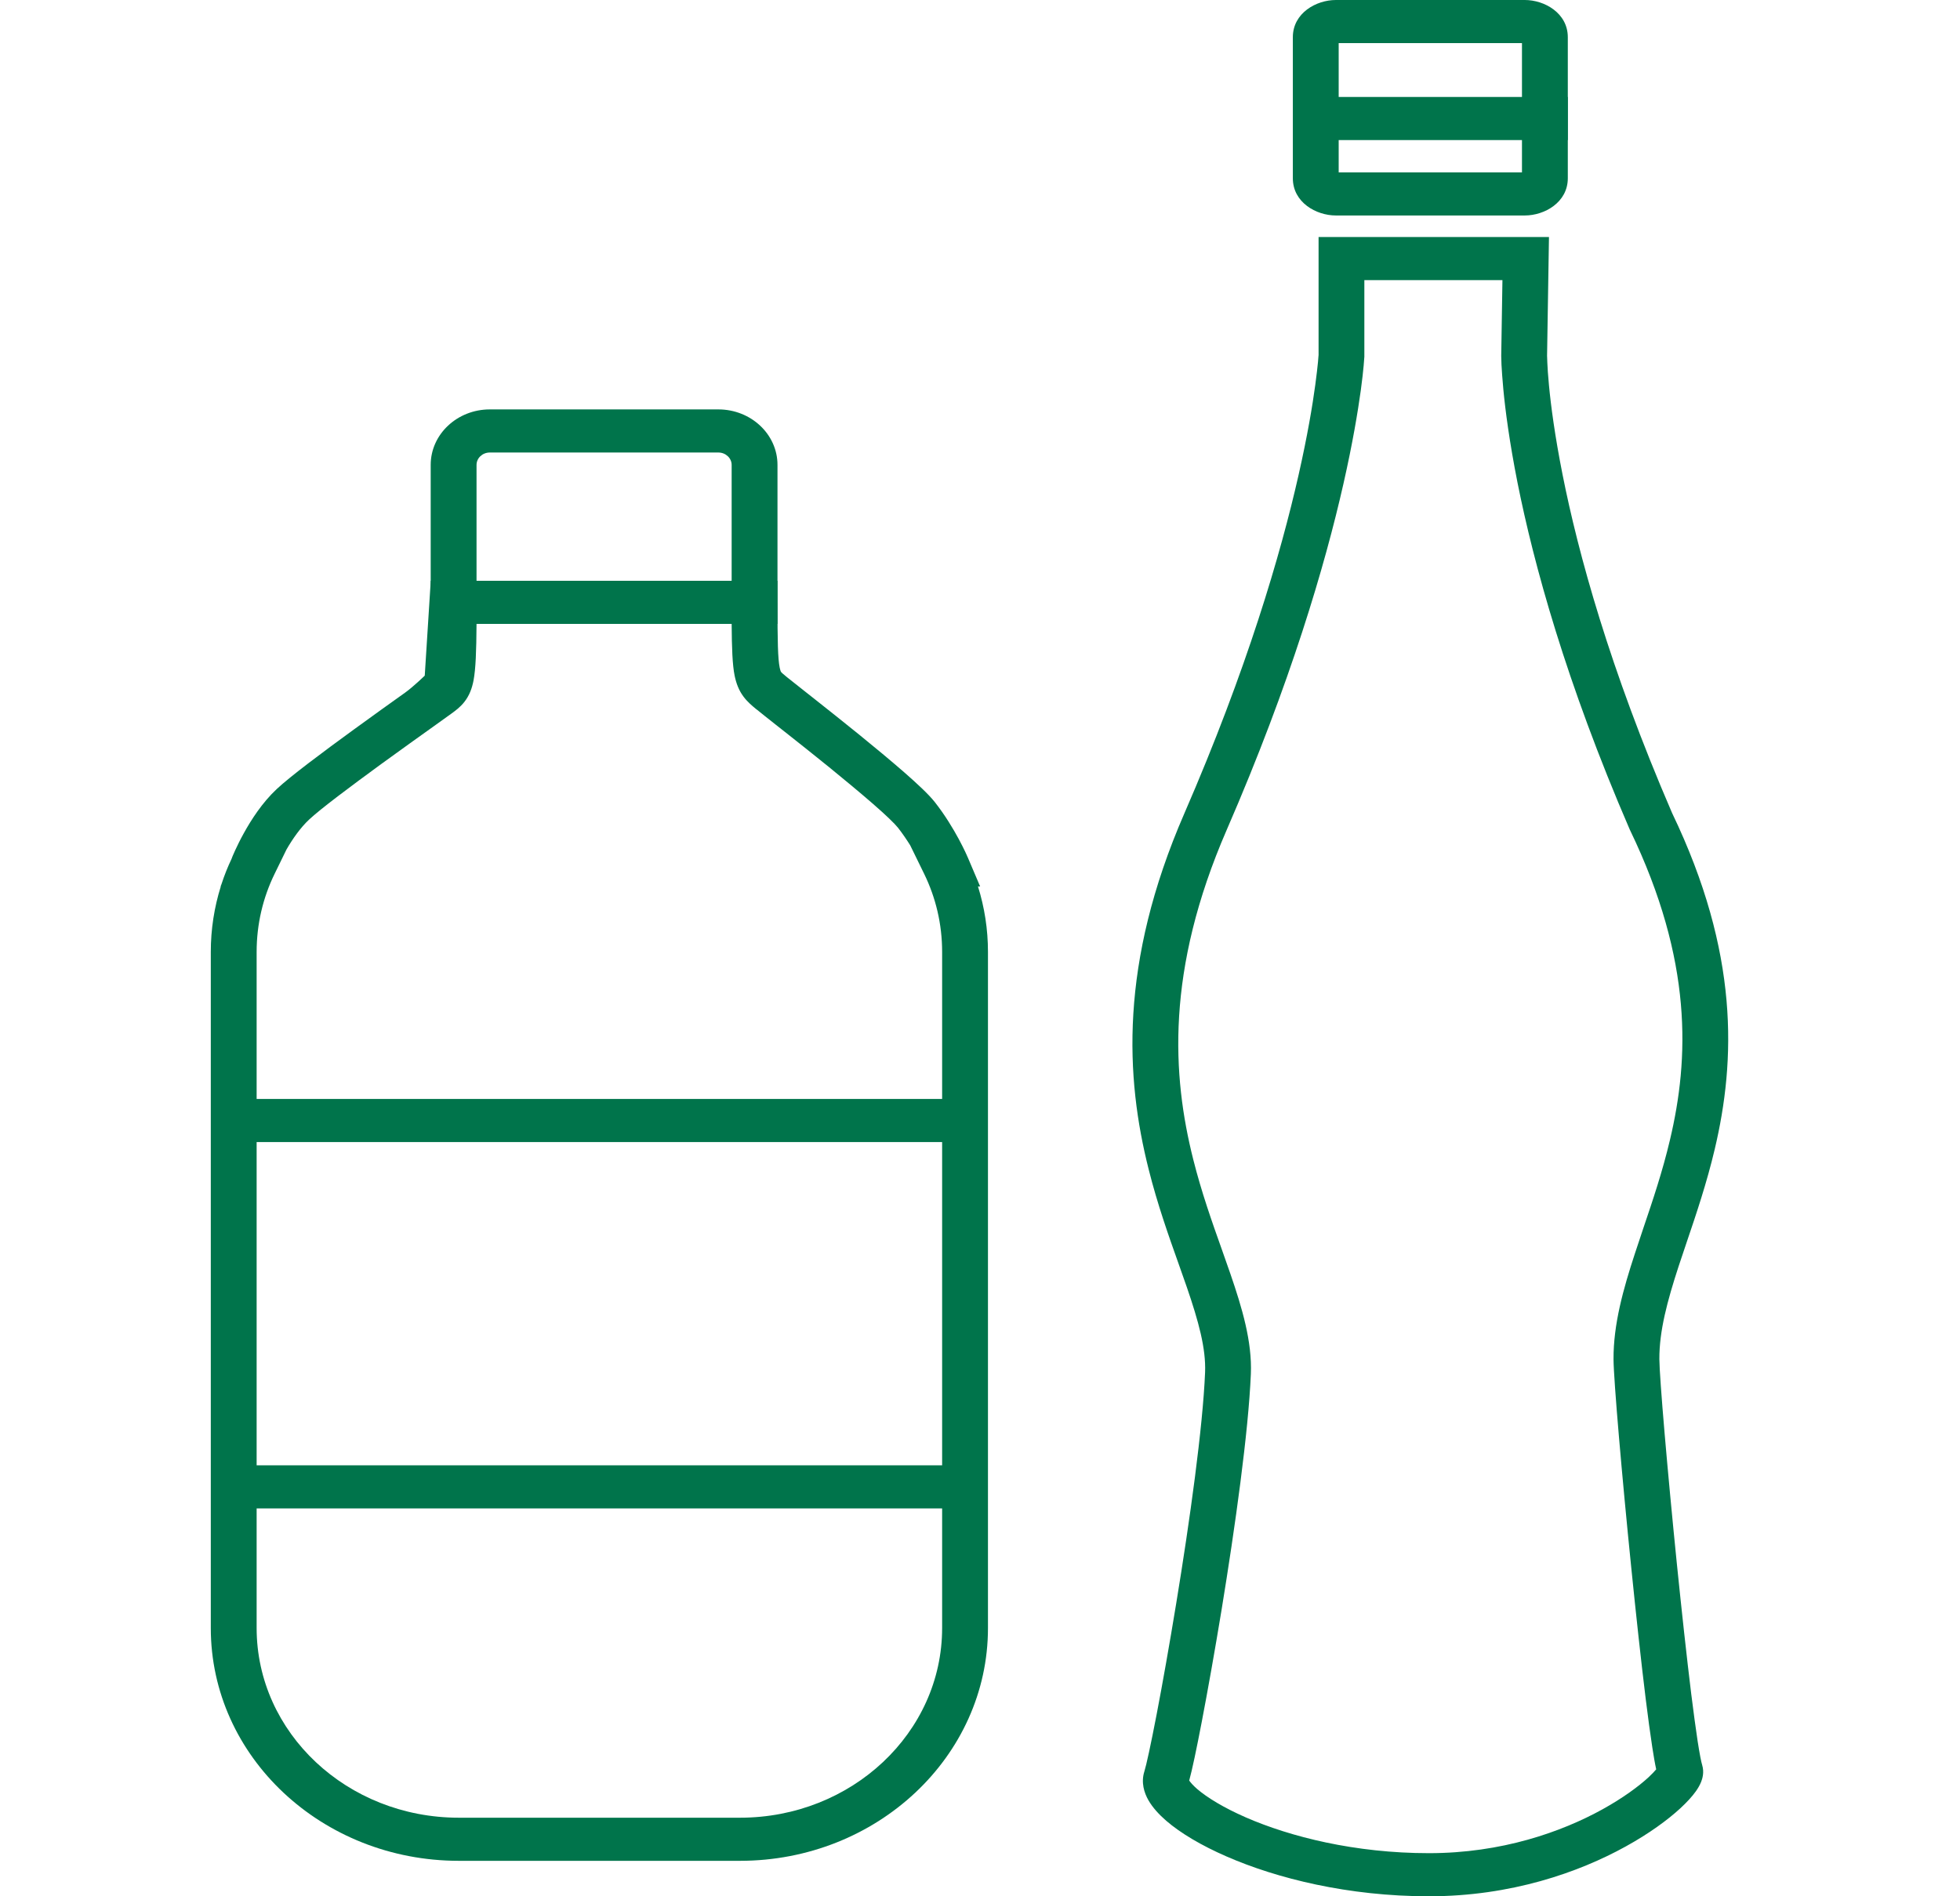
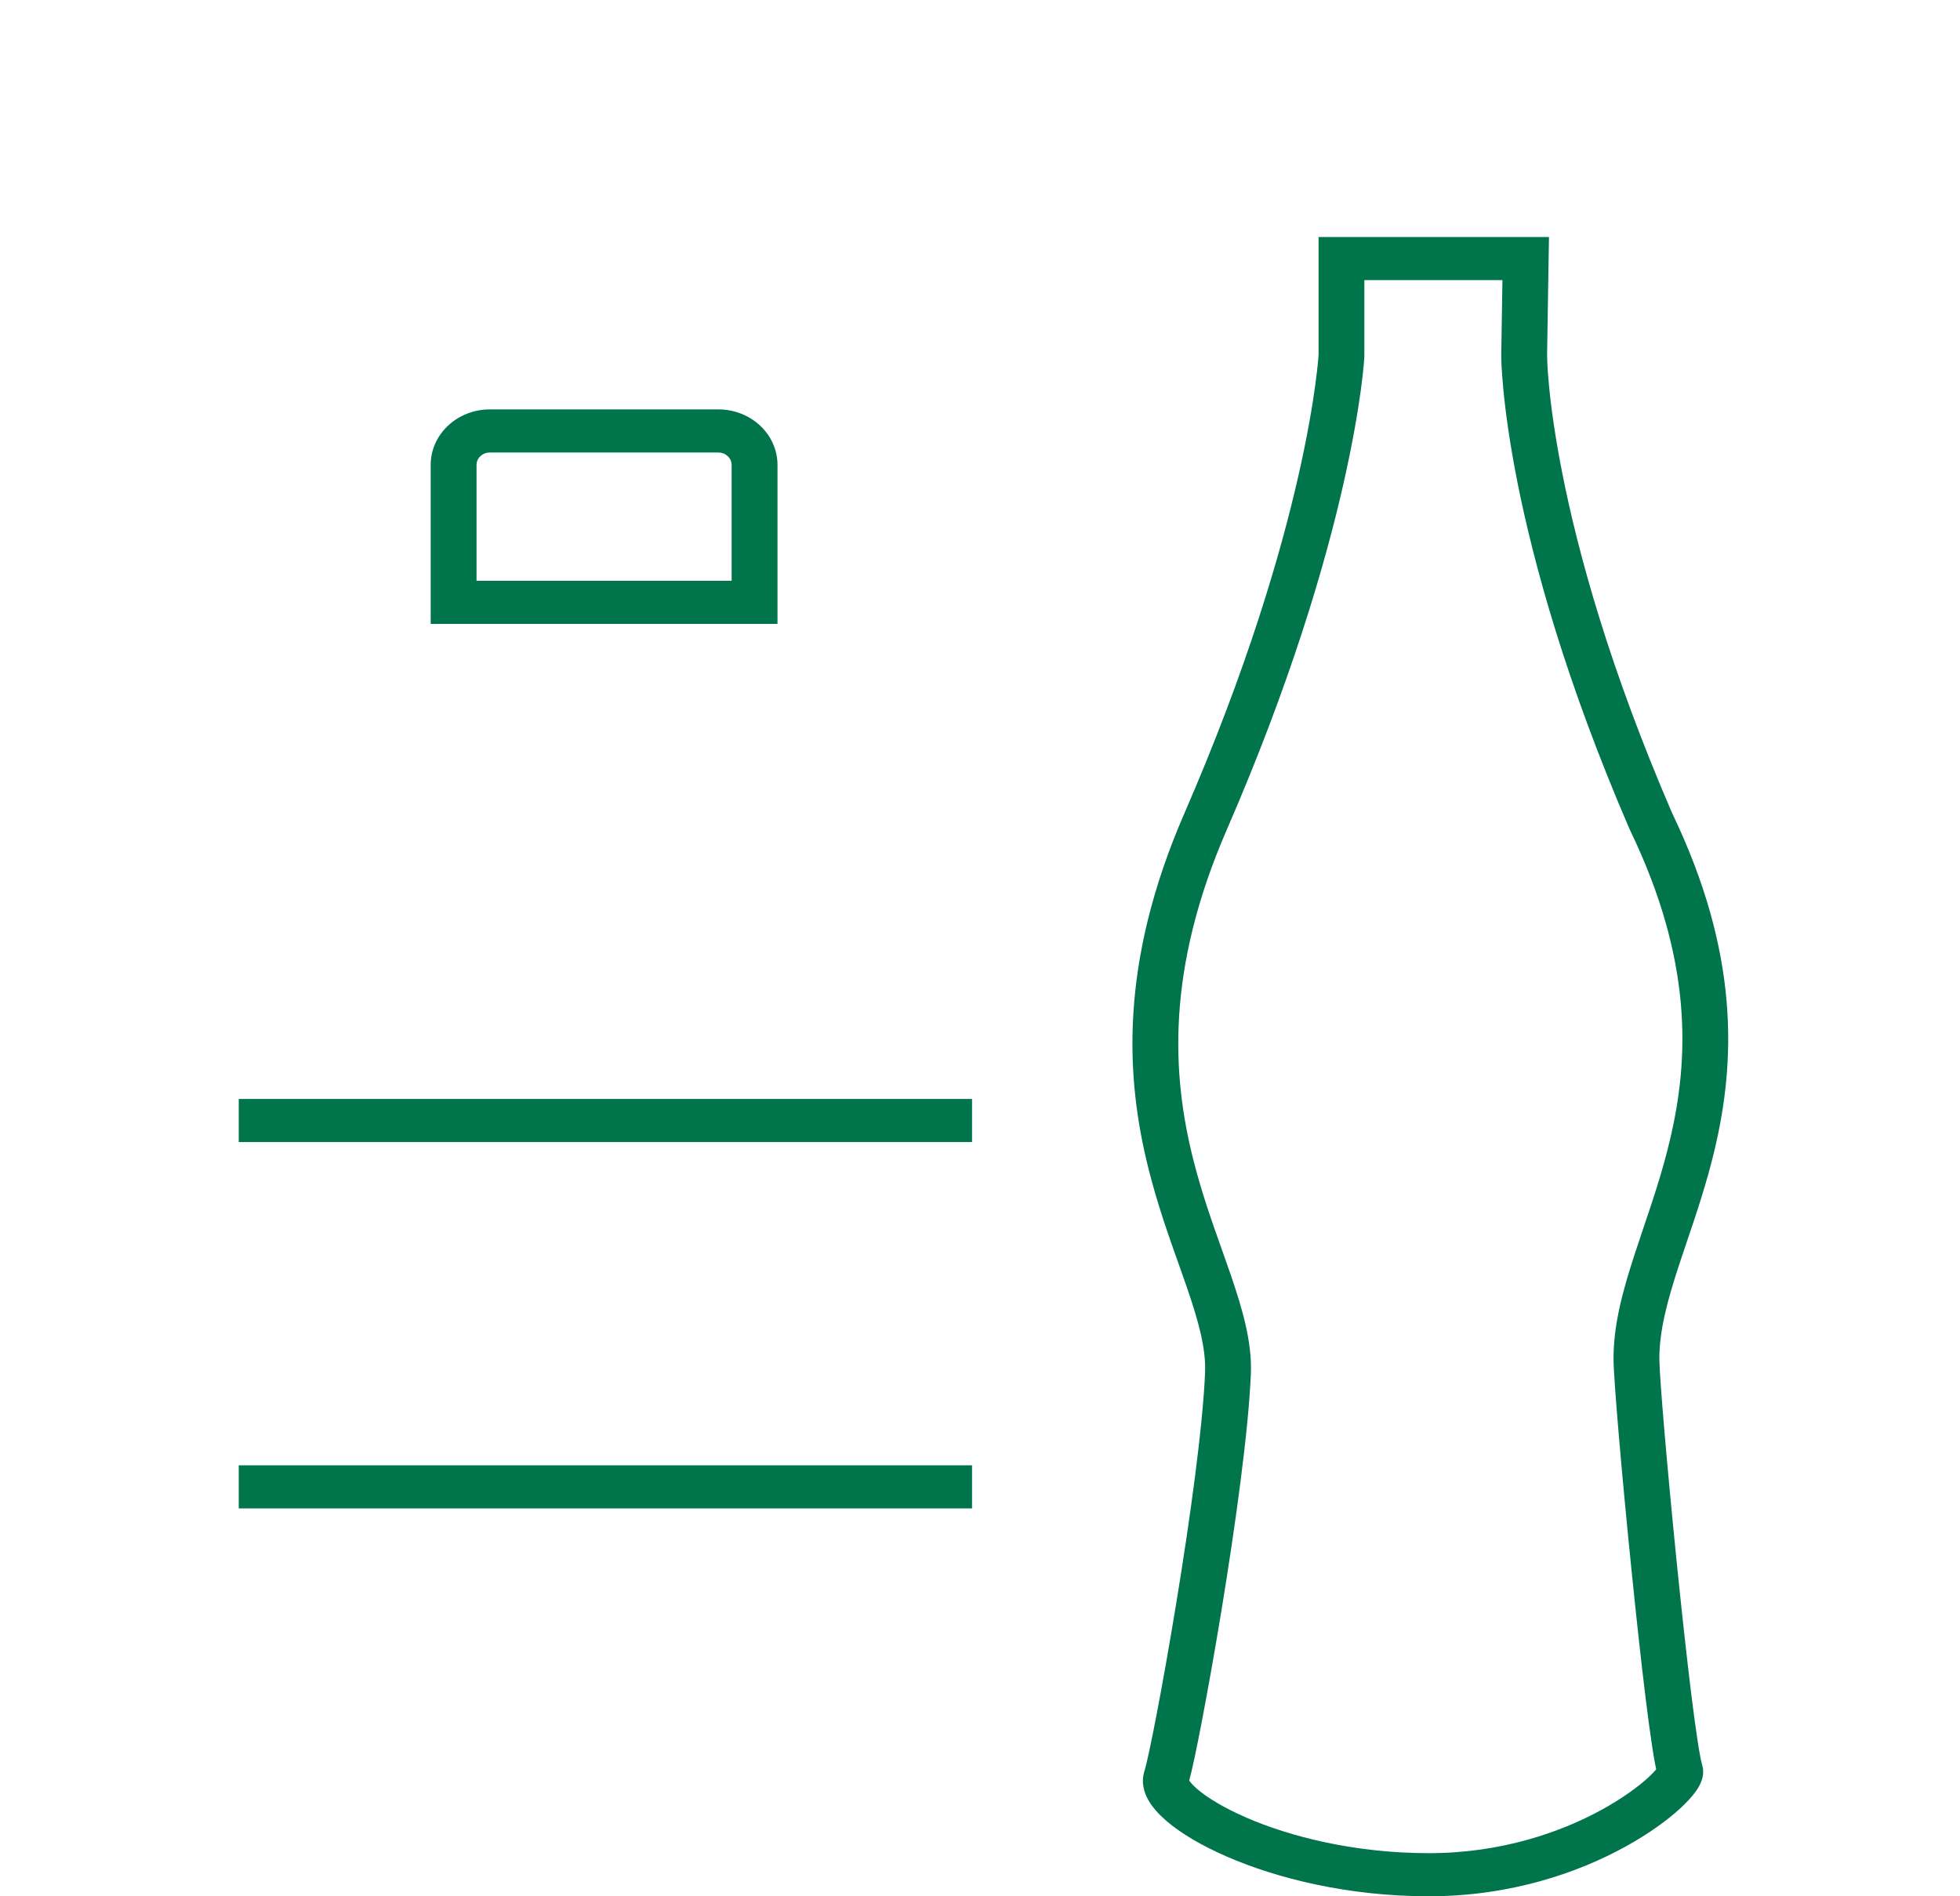
<svg xmlns="http://www.w3.org/2000/svg" width="31" height="30" viewBox="0 0 31 30" fill="none">
  <path fill-rule="evenodd" clip-rule="evenodd" d="M20.855 3.75H24.499L24.469 5.629L24.469 5.632C24.469 5.636 24.469 5.643 24.47 5.652C24.47 5.671 24.471 5.7 24.473 5.739C24.476 5.817 24.484 5.937 24.499 6.096C24.529 6.414 24.591 6.889 24.714 7.509C24.96 8.748 25.455 10.567 26.447 12.864C27.511 15.078 27.452 16.778 27.121 18.18C26.995 18.714 26.828 19.208 26.676 19.656C26.632 19.785 26.59 19.911 26.55 20.032C26.369 20.587 26.243 21.058 26.245 21.502C26.247 21.798 26.372 23.259 26.522 24.742C26.597 25.478 26.677 26.212 26.749 26.798C26.786 27.091 26.82 27.346 26.85 27.544C26.882 27.751 26.907 27.875 26.922 27.923L26.922 27.923C26.958 28.041 26.924 28.143 26.906 28.189C26.884 28.245 26.853 28.295 26.823 28.338C26.762 28.424 26.677 28.515 26.578 28.607C26.376 28.793 26.083 29.008 25.713 29.212C24.973 29.621 23.901 30 22.601 30C21.323 30 20.196 29.718 19.399 29.37C19.002 29.197 18.673 29.002 18.445 28.805C18.332 28.707 18.231 28.598 18.163 28.479C18.097 28.363 18.044 28.199 18.1 28.024C18.129 27.933 18.2 27.611 18.294 27.121C18.386 26.642 18.495 26.027 18.603 25.369C18.82 24.048 19.024 22.58 19.06 21.711C19.075 21.333 18.957 20.905 18.771 20.363C18.731 20.247 18.688 20.127 18.644 20.002C18.486 19.558 18.307 19.055 18.168 18.501C17.804 17.059 17.697 15.249 18.732 12.869C19.725 10.583 20.257 8.76 20.539 7.513C20.68 6.889 20.76 6.409 20.803 6.088C20.825 5.927 20.838 5.805 20.846 5.725C20.85 5.685 20.852 5.656 20.853 5.636C20.854 5.628 20.854 5.622 20.855 5.618V3.75ZM21.579 5.645L21.579 5.646L21.579 5.648L21.578 5.656C21.578 5.662 21.577 5.671 21.576 5.683C21.575 5.707 21.572 5.741 21.568 5.785C21.56 5.874 21.546 6.004 21.523 6.174C21.476 6.514 21.394 7.012 21.248 7.655C20.957 8.94 20.413 10.802 19.403 13.127C18.433 15.358 18.54 17.021 18.873 18.344C19.004 18.864 19.169 19.329 19.326 19.77C19.372 19.899 19.417 20.027 19.46 20.152C19.646 20.693 19.805 21.225 19.784 21.737C19.746 22.65 19.536 24.154 19.32 25.473C19.211 26.136 19.1 26.757 19.007 27.242C18.926 27.665 18.855 28.003 18.809 28.169C18.828 28.197 18.866 28.243 18.935 28.303C19.091 28.437 19.35 28.597 19.704 28.752C20.408 29.059 21.431 29.318 22.601 29.318C23.75 29.318 24.696 28.983 25.346 28.624C25.671 28.444 25.916 28.262 26.071 28.12C26.128 28.067 26.168 28.024 26.195 27.992C26.174 27.897 26.154 27.776 26.133 27.642C26.101 27.435 26.066 27.173 26.029 26.877C25.956 26.285 25.876 25.545 25.801 24.806C25.652 23.338 25.523 21.84 25.52 21.506C25.517 20.949 25.675 20.39 25.858 19.832C25.901 19.699 25.946 19.566 25.991 19.432C26.141 18.989 26.295 18.533 26.413 18.032C26.716 16.753 26.778 15.204 25.784 13.139L25.781 13.133L25.778 13.127C24.765 10.783 24.257 8.919 24.001 7.634C23.874 6.992 23.809 6.496 23.777 6.157C23.761 5.987 23.753 5.858 23.748 5.769C23.747 5.725 23.745 5.69 23.745 5.667C23.745 5.655 23.744 5.646 23.744 5.639L23.744 5.631L23.744 5.629L23.744 5.628V5.625L23.763 4.432H21.579V5.636L21.579 5.645Z" fill="#00744B" />
-   <path fill-rule="evenodd" clip-rule="evenodd" d="M24.797 2.216H20.81V1.534H24.797V2.216Z" fill="#00744B" />
-   <path fill-rule="evenodd" clip-rule="evenodd" d="M21.173 0.682H24.072V2.727H21.173V0.682ZM21.123 2.727L21.124 2.727L21.123 2.727ZM24.122 2.727L24.121 2.727L24.122 2.727ZM20.448 0.589C20.448 0.206 20.818 0 21.128 0H24.117C24.427 0 24.797 0.206 24.797 0.589V2.82C24.797 3.203 24.427 3.409 24.117 3.409H21.128C20.818 3.409 20.448 3.203 20.448 2.82V0.589Z" fill="#00744B" />
  <path fill-rule="evenodd" clip-rule="evenodd" d="M7.747 7.159C7.63 7.159 7.537 7.248 7.537 7.355V9.188H11.572V7.355C11.572 7.248 11.478 7.159 11.362 7.159H7.747ZM6.812 7.355C6.812 6.87 7.232 6.477 7.747 6.477H11.362C11.877 6.477 12.297 6.87 12.297 7.355V9.87H6.812V7.355Z" fill="#00744B" />
-   <path fill-rule="evenodd" clip-rule="evenodd" d="M6.813 9.188L12.297 9.188V9.529C12.297 10.152 12.303 10.42 12.332 10.563C12.338 10.593 12.347 10.618 12.347 10.618C12.35 10.625 12.353 10.63 12.353 10.63C12.361 10.64 12.373 10.653 12.443 10.71C12.497 10.754 12.595 10.831 12.723 10.932C12.773 10.971 12.827 11.014 12.885 11.06C13.091 11.223 13.341 11.421 13.591 11.624C13.84 11.826 14.091 12.035 14.3 12.217C14.501 12.393 14.687 12.565 14.784 12.688C14.948 12.896 15.077 13.113 15.164 13.274C15.207 13.355 15.242 13.424 15.265 13.473C15.277 13.498 15.286 13.518 15.292 13.532L15.299 13.549L15.302 13.554L15.302 13.555L15.303 13.556C15.303 13.556 15.303 13.556 15.286 13.562L15.303 13.556L15.502 14.024H15.468C15.571 14.353 15.626 14.701 15.626 15.06V25.756C15.626 27.791 13.868 29.439 11.703 29.439H7.257C5.091 29.439 3.334 27.791 3.334 25.756V15.06C3.334 14.701 3.389 14.353 3.492 14.024H3.489L3.503 13.988C3.548 13.85 3.601 13.716 3.663 13.586L3.671 13.564L3.673 13.565C3.671 13.564 3.671 13.564 3.671 13.564L3.671 13.563L3.672 13.563L3.672 13.561L3.675 13.554C3.678 13.548 3.681 13.54 3.685 13.53C3.693 13.511 3.705 13.483 3.721 13.449C3.752 13.382 3.797 13.288 3.856 13.182C3.97 12.975 4.145 12.7 4.377 12.483C4.59 12.283 5.114 11.892 5.594 11.543C5.907 11.315 6.198 11.107 6.407 10.958C6.535 10.867 6.718 10.689 6.718 10.689M4.532 13.438C4.628 13.272 4.751 13.095 4.889 12.966C5.062 12.803 5.542 12.443 6.037 12.082C6.333 11.867 6.64 11.647 6.859 11.491C6.988 11.399 7.085 11.329 7.132 11.295C7.135 11.293 7.139 11.29 7.143 11.287C7.195 11.249 7.279 11.189 7.345 11.104C7.425 11.002 7.466 10.888 7.49 10.763C7.524 10.58 7.534 10.305 7.537 9.87H11.572C11.575 10.26 11.584 10.514 11.619 10.689C11.645 10.814 11.686 10.923 11.761 11.023C11.824 11.107 11.903 11.172 11.958 11.217C11.961 11.219 11.965 11.222 11.968 11.225L11.969 11.225C12.027 11.273 12.131 11.355 12.262 11.459C12.311 11.497 12.363 11.538 12.418 11.582C12.624 11.744 12.871 11.941 13.117 12.14C13.364 12.341 13.607 12.543 13.807 12.717C14.015 12.898 14.15 13.029 14.202 13.094C14.274 13.186 14.339 13.282 14.396 13.373L14.617 13.825C14.8 14.2 14.901 14.618 14.901 15.06V25.756C14.901 27.413 13.47 28.757 11.703 28.757H7.257C5.49 28.757 4.059 27.413 4.059 25.756V15.06C4.059 14.618 4.16 14.2 4.343 13.825L4.532 13.438ZM6.813 9.188V9.529V9.188Z" fill="#00744B" />
  <path fill-rule="evenodd" clip-rule="evenodd" d="M15.374 18.068H3.776V17.386H15.374V18.068ZM3.776 23.182H15.374V23.864H3.776V23.182Z" fill="#00744B" />
</svg>